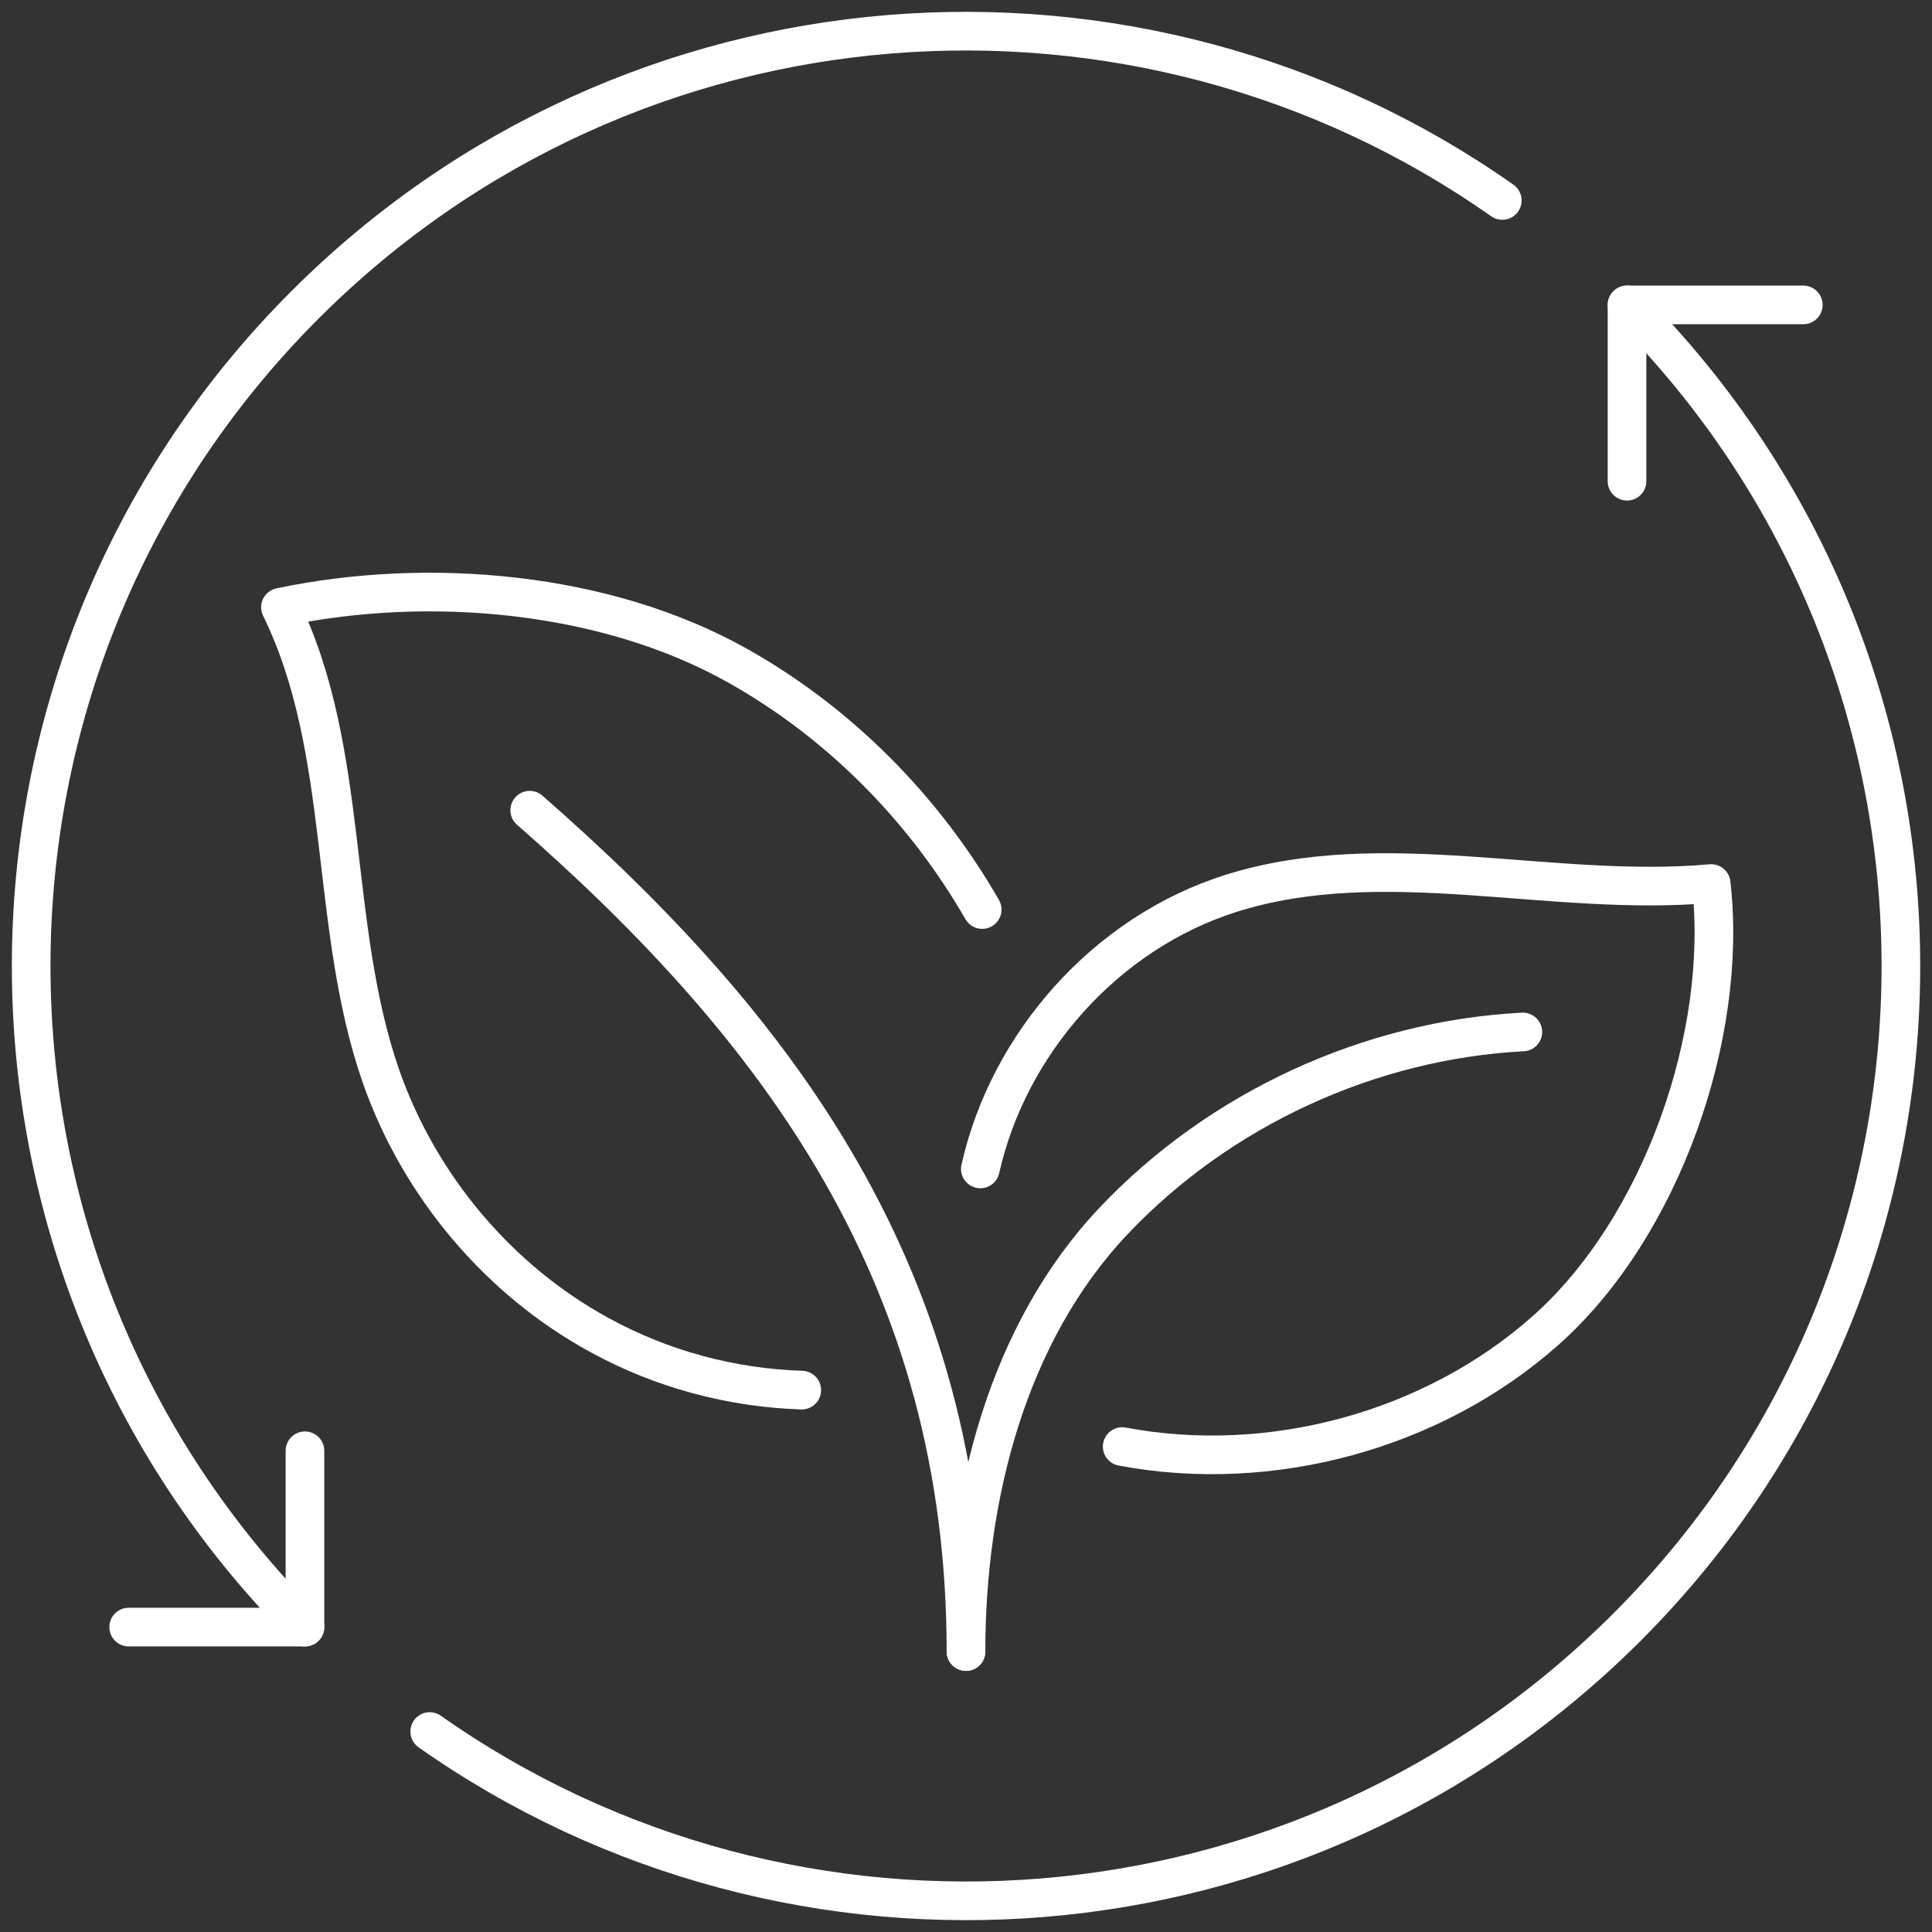
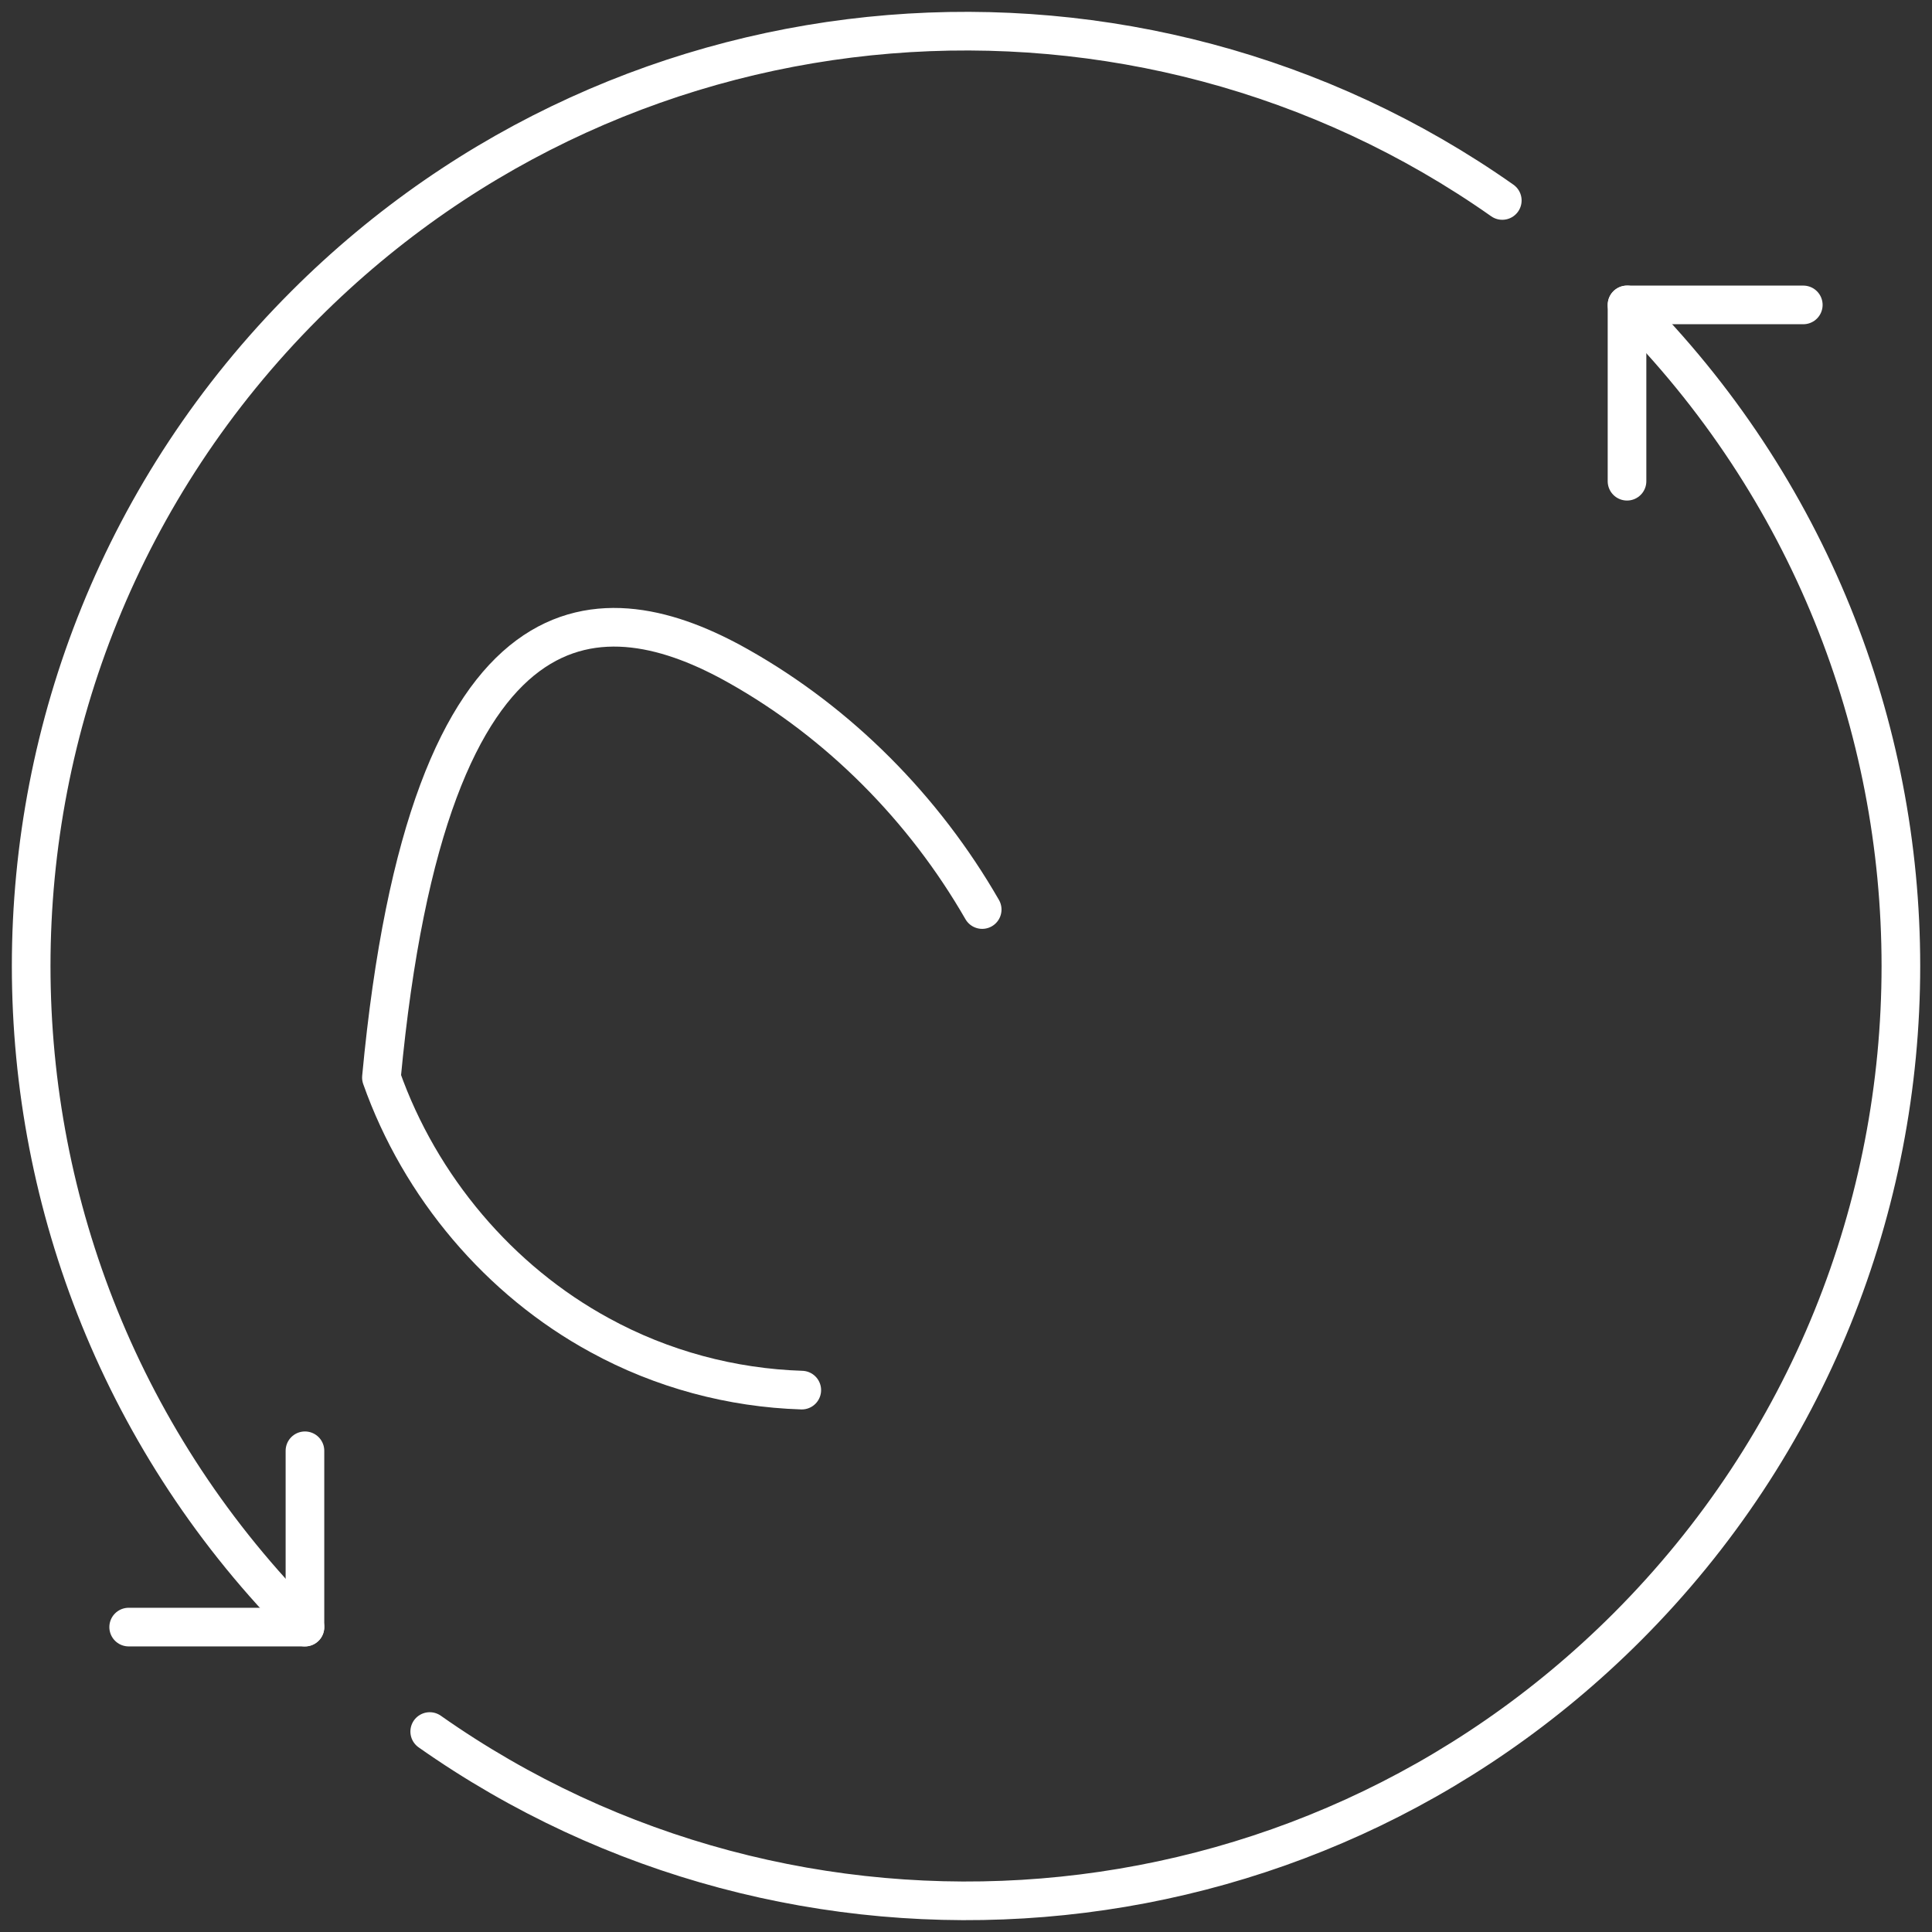
<svg xmlns="http://www.w3.org/2000/svg" width="50" height="50" viewBox="0 0 50 50" fill="none">
  <rect x="0" y="0" width="50" height="50" fill="#333333" stroke="none" />
  <g clip-path="url(#clip0_7033_56636)">
    <g clip-path="url(#clip1_7033_56636)">
      <path d="M7.892 42.109C-1.555 32.659 -1.555 17.341 7.892 7.891C16.326 -0.543 29.447 -1.45 38.879 5.188" stroke="white" stroke-linecap="round" stroke-linejoin="round" />
      <path d="M11.121 44.812C20.552 51.45 33.673 50.543 42.108 42.109C51.557 32.659 51.557 17.341 42.108 7.891" stroke="white" stroke-linecap="round" stroke-linejoin="round" />
      <path d="M7.892 37.546V42.109H3.33" stroke="white" stroke-linecap="round" stroke-linejoin="round" />
      <path d="M46.669 7.891H42.107V12.454" stroke="white" stroke-linecap="round" stroke-linejoin="round" />
-       <path d="M25 42.742C25 38.71 26.083 34.487 28.823 31.594C31.561 28.703 35.434 26.915 39.411 26.707" stroke="white" stroke-linecap="round" stroke-linejoin="round" />
-       <path d="M25.371 30.252C26.097 27.01 28.613 24.14 31.872 23.116C35.832 21.874 40.14 23.237 44.285 22.866C44.737 26.801 42.987 31.784 39.995 34.437C37.084 37.018 32.897 38.163 29.042 37.437" stroke="white" stroke-linecap="round" stroke-linejoin="round" />
-       <path d="M13.709 20.968C20.161 26.613 24.999 33.065 24.999 42.742" stroke="white" stroke-linecap="round" stroke-linejoin="round" />
-       <path d="M20.75 35.976C18.935 35.919 17.129 35.436 15.524 34.556C12.927 33.145 10.871 30.718 9.871 27.887C8.492 23.96 9.088 19.444 7.258 15.716C11.088 14.91 15.685 15.305 19.113 17.241C21.718 18.708 23.911 20.918 25.419 23.539" stroke="white" stroke-linecap="round" stroke-linejoin="round" />
+       <path d="M20.75 35.976C18.935 35.919 17.129 35.436 15.524 34.556C12.927 33.145 10.871 30.718 9.871 27.887C11.088 14.91 15.685 15.305 19.113 17.241C21.718 18.708 23.911 20.918 25.419 23.539" stroke="white" stroke-linecap="round" stroke-linejoin="round" />
    </g>
  </g>
  <defs>
    <clipPath id="clip0_7033_56636">
      <rect width="50" height="50" fill="white" />
    </clipPath>
    <clipPath id="clip1_7033_56636">
      <rect width="50" height="50" fill="white" />
    </clipPath>
  </defs>
</svg>